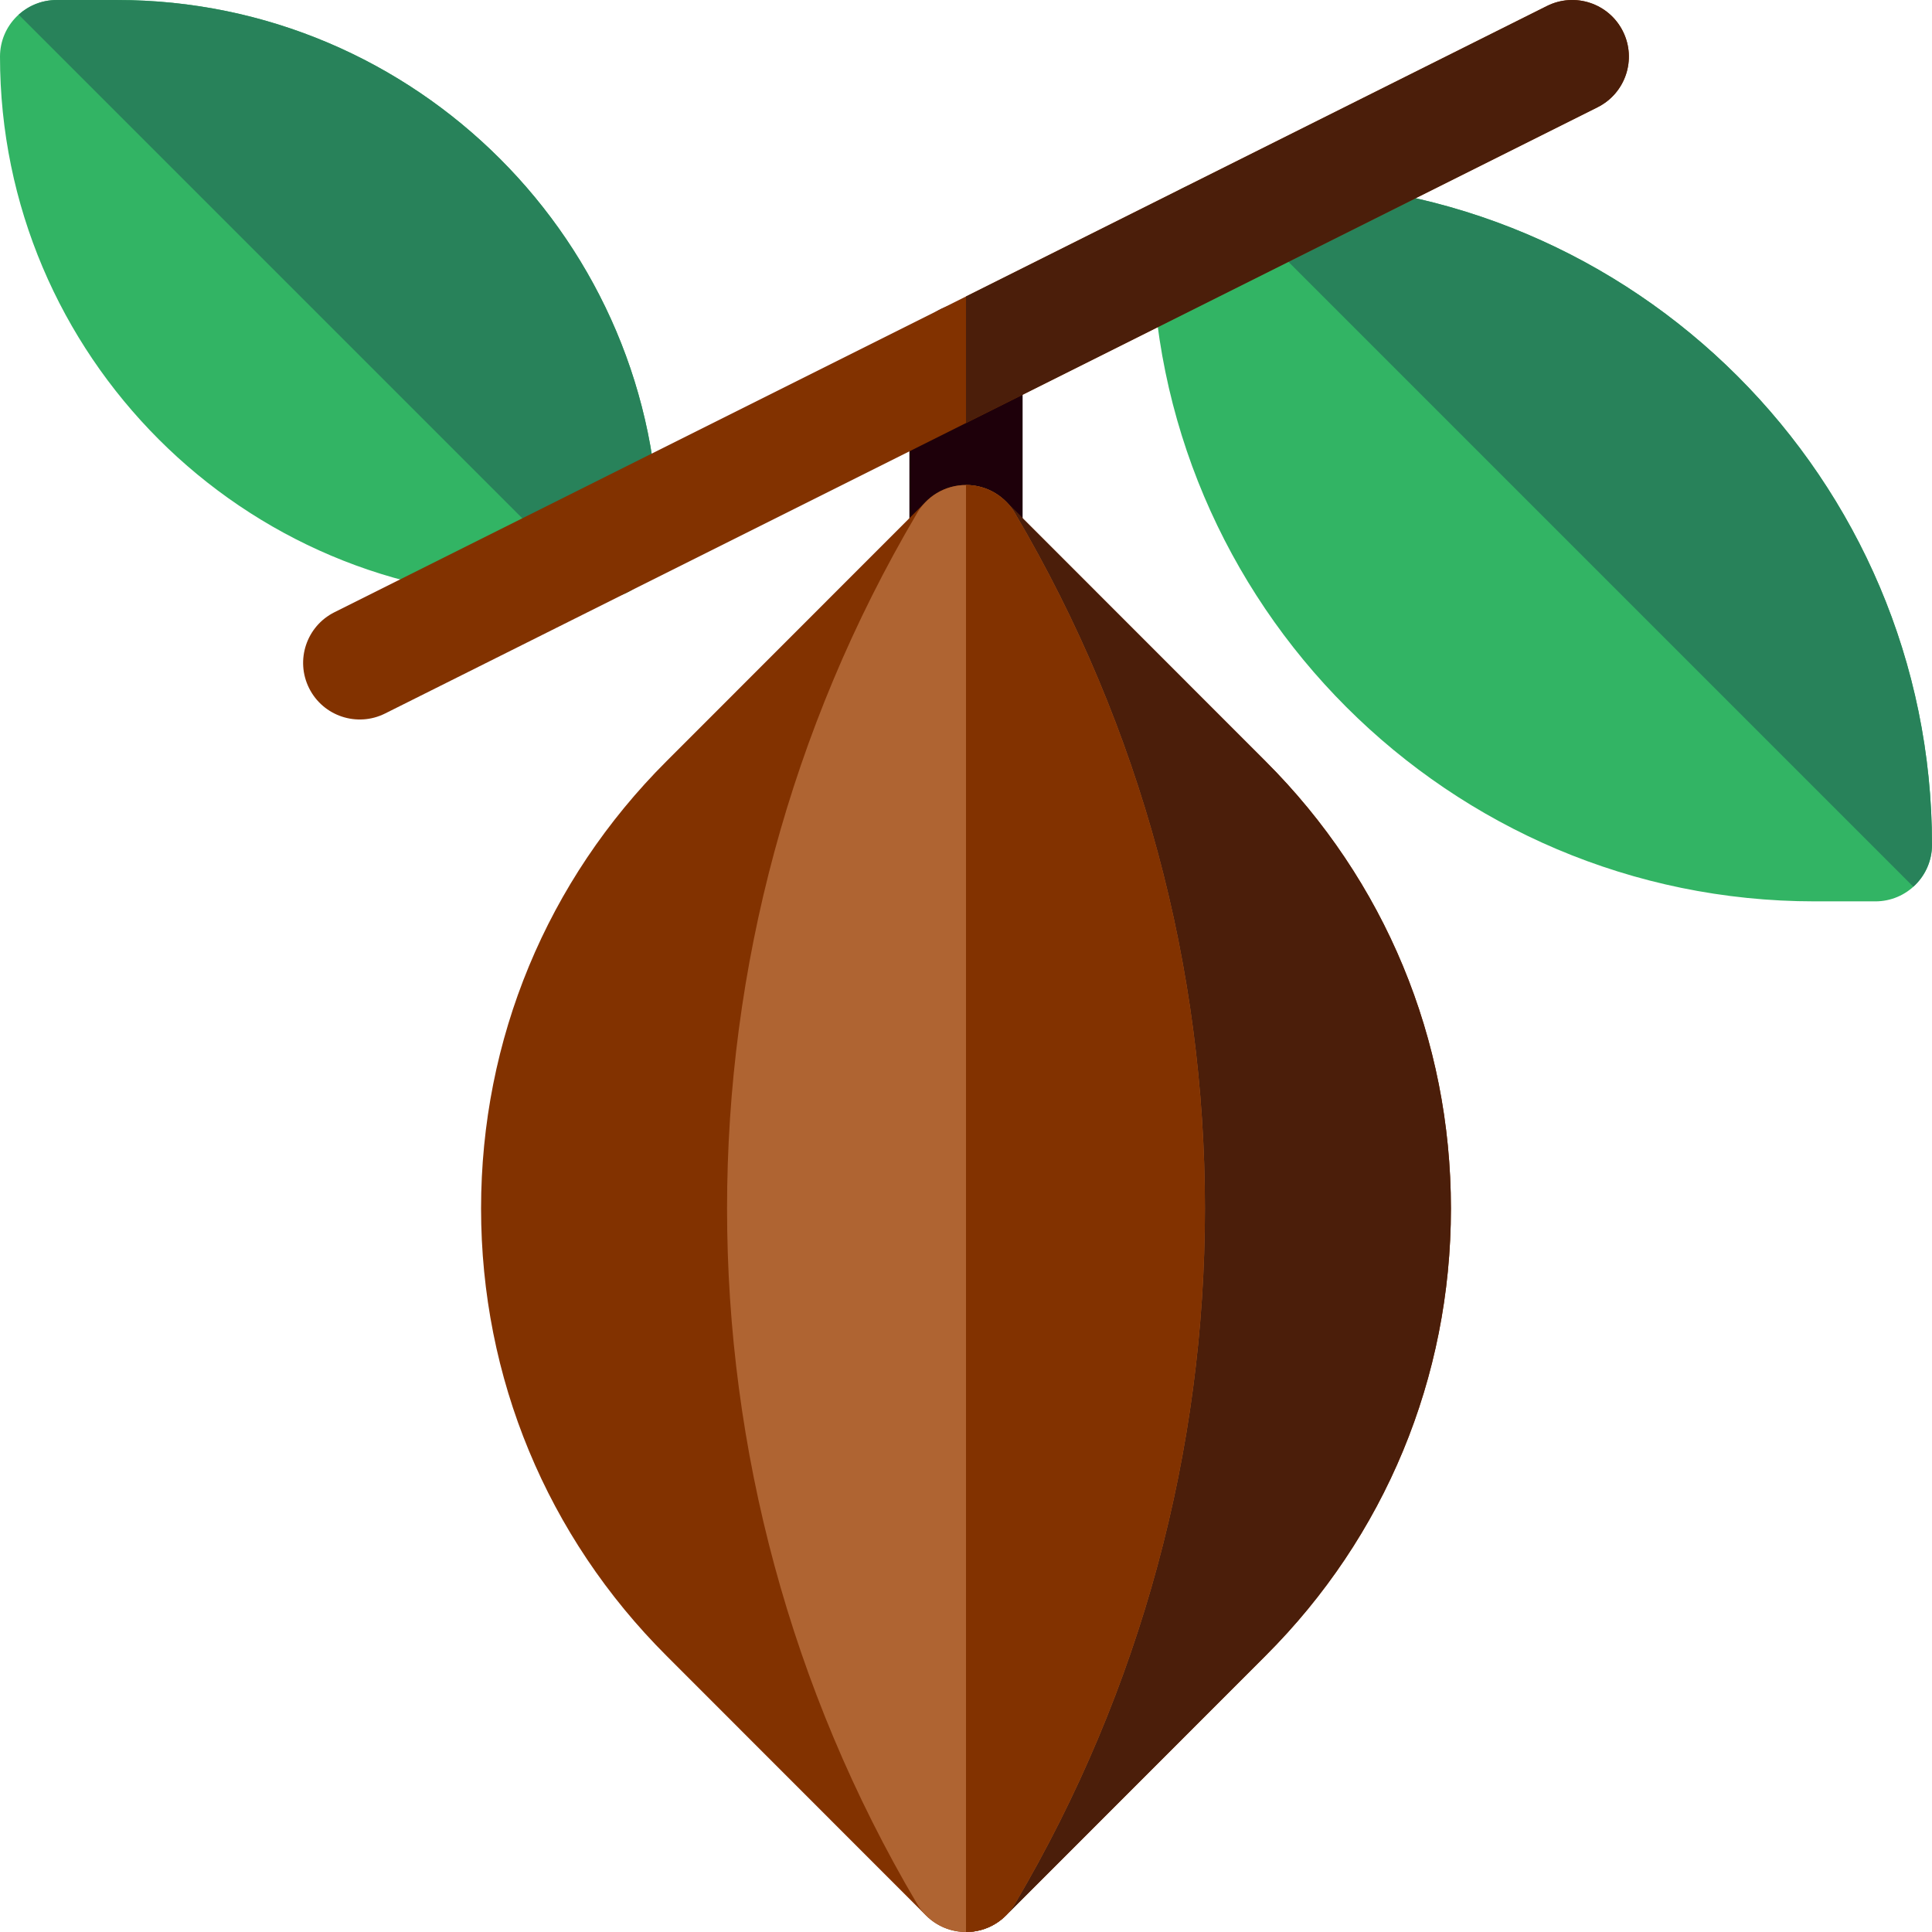
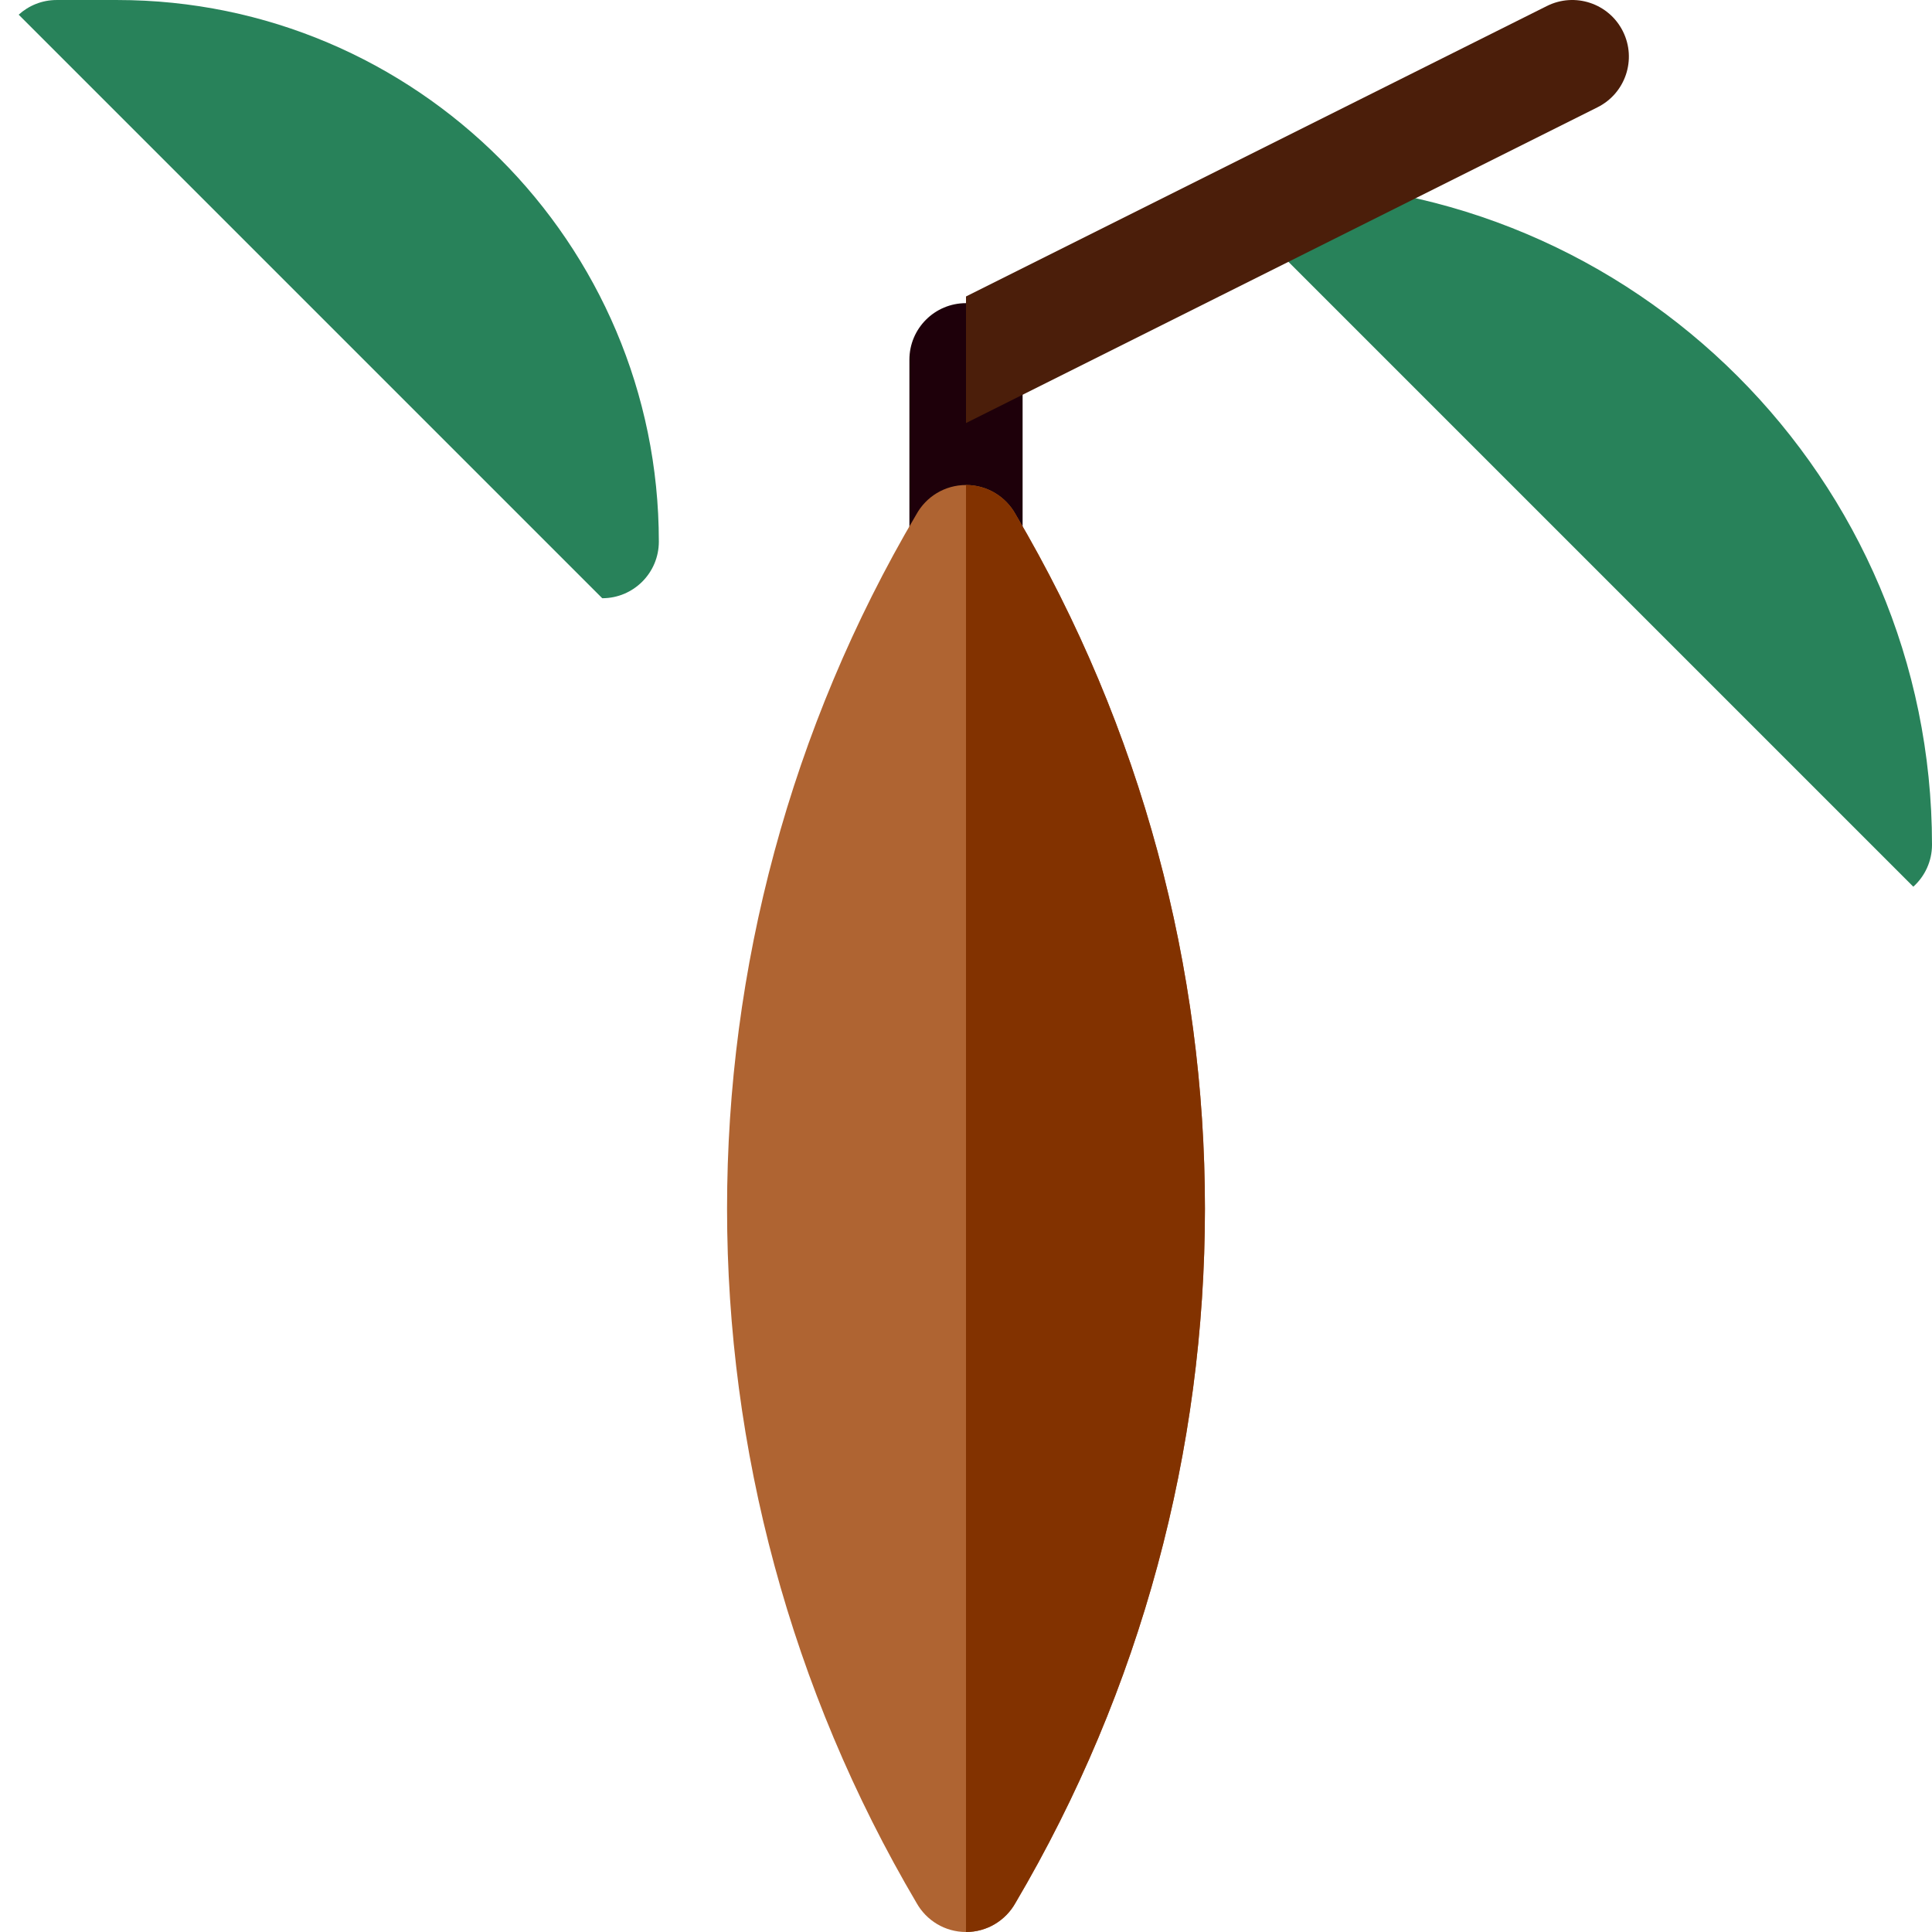
<svg xmlns="http://www.w3.org/2000/svg" id="Layer_1" enable-background="new 0 0 512 512" height="512" viewBox="0 0 512 512" width="512">
  <g>
-     <path d="m159.6 158.537h-16.067c-79.144 0-143.533-64.389-143.533-143.533 0-8.284 6.716-15 15-15h16.067c79.145 0 143.533 64.389 143.533 143.533 0 8.284-6.716 15-15 15z" fill="#32b464" />
    <path d="m174.6 143.537c0-79.145-64.389-143.533-143.533-143.533h-16.067c-3.87 0-7.387 1.479-10.048 3.885l154.648 154.648c8.284 0 15-6.716 15-15z" fill="#28825a" />
-     <path d="m497 238.87h-16.066c-96.863 0-175.667-78.796-175.667-175.65 0-8.284 6.716-15.016 15-15.016h16.066c96.863 0 175.667 78.803 175.667 175.666 0 8.284-6.716 15-15 15z" fill="#32b464" />
    <path d="m336.333 48.204h-16.066l186.781 186.781c3.034-2.745 4.952-6.701 4.952-11.115 0-96.863-78.804-175.666-175.667-175.666z" fill="#28825a" />
    <path d="m256 158.537c-8.284 0-15-6.716-15-15v-48.2c0-8.284 6.716-15 15-15s15 6.716 15 15v48.2c0 8.284-6.716 15-15 15z" fill="#1e000a" />
-     <path d="m81.917 182.378c-3.705-7.41-.701-16.419 6.708-20.125l321.334-160.666c7.41-3.705 16.42-.702 20.124 6.708 3.705 7.41.702 16.419-6.708 20.125l-321.333 160.667c-7.385 3.693-16.408.725-20.125-6.709z" fill="#823200" />
-     <path d="m335.362 201.722s-68.44-68.48-68.761-68.8c-2.929-2.925-6.765-4.388-10.602-4.388s-7.673 1.463-10.602 4.388c-.32.32-68.761 68.8-68.761 68.8-31.693 31.632-49.148 73.732-49.148 118.545s17.455 86.913 49.148 118.545c0 0 68.44 68.48 68.761 68.8 2.93 2.925 6.766 4.388 10.603 4.388s7.673-1.463 10.602-4.388c.32-.32 68.761-68.8 68.761-68.8 31.693-31.632 49.148-73.732 49.148-118.545s-17.455-86.913-49.149-118.545z" fill="#823200" />
-     <path d="m335.362 201.722s-68.44-68.48-68.761-68.8c-2.929-2.925-6.765-4.388-10.602-4.388v383.466c3.837 0 7.673-1.463 10.602-4.388.32-.32 68.761-68.8 68.761-68.8 31.693-31.632 49.148-73.732 49.148-118.545s-17.454-86.913-49.148-118.545z" fill="#4b1e0a" />
    <path d="m269.139 136.288c-2.555-4.625-7.481-7.755-13.139-7.755s-10.584 3.13-13.139 7.755c-66.934 113.562-66.907 254.521.066 368.066 2.573 4.561 7.463 7.646 13.073 7.646s10.5-3.085 13.073-7.646c66.973-113.545 66.999-254.504.066-368.066z" fill="#af6432" />
    <path d="m256 512v-383.467c5.658 0 10.584 3.13 13.139 7.755 66.934 113.562 66.907 254.521-.066 368.066-2.574 4.561-7.464 7.646-13.073 7.646z" fill="#823200" />
    <path d="m409.959 1.587-153.959 76.98v33.541l167.375-83.688c7.41-3.705 10.413-12.715 6.708-20.125-3.704-7.41-12.714-10.413-20.124-6.708z" fill="#4b1e0a" />
  </g>
</svg>